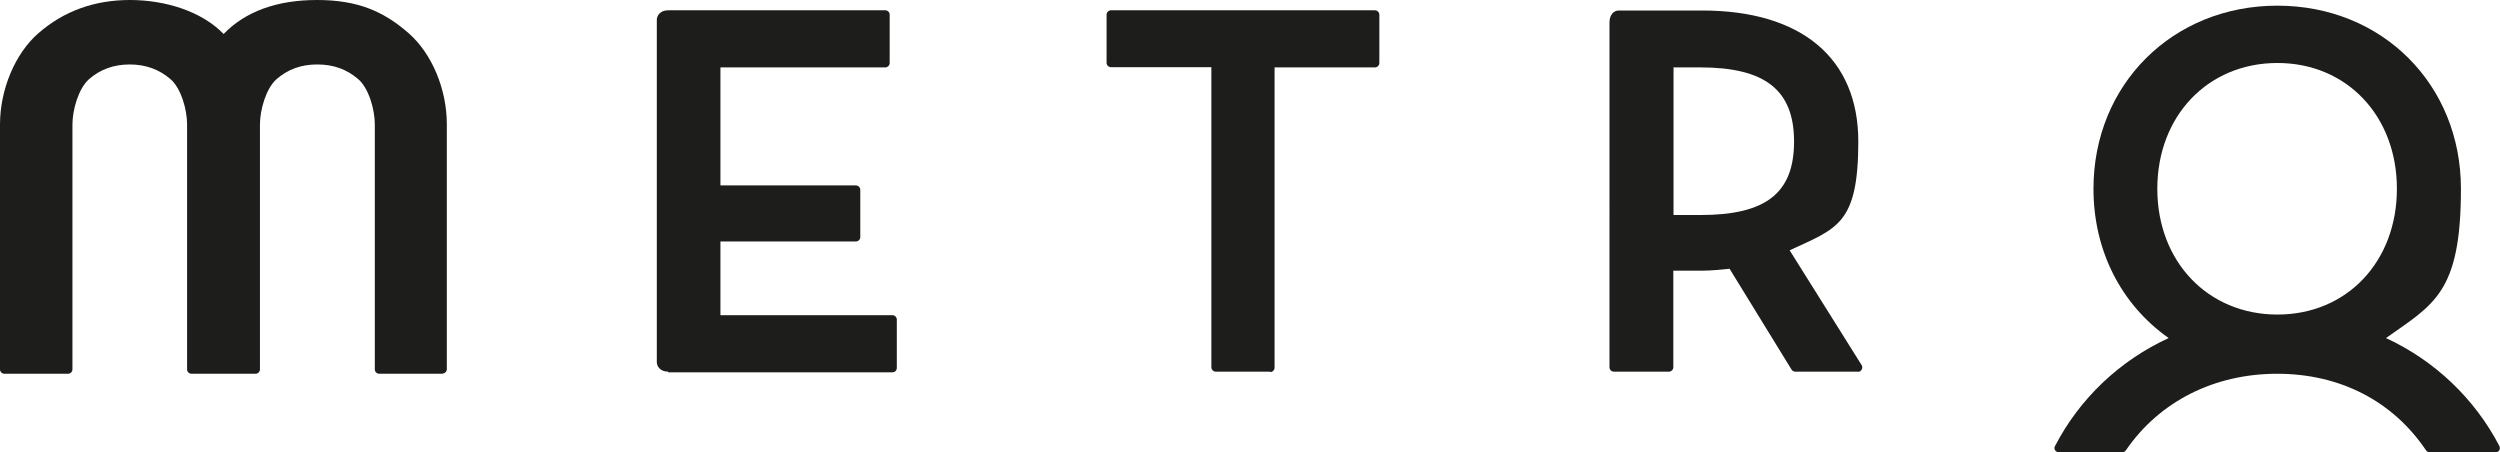
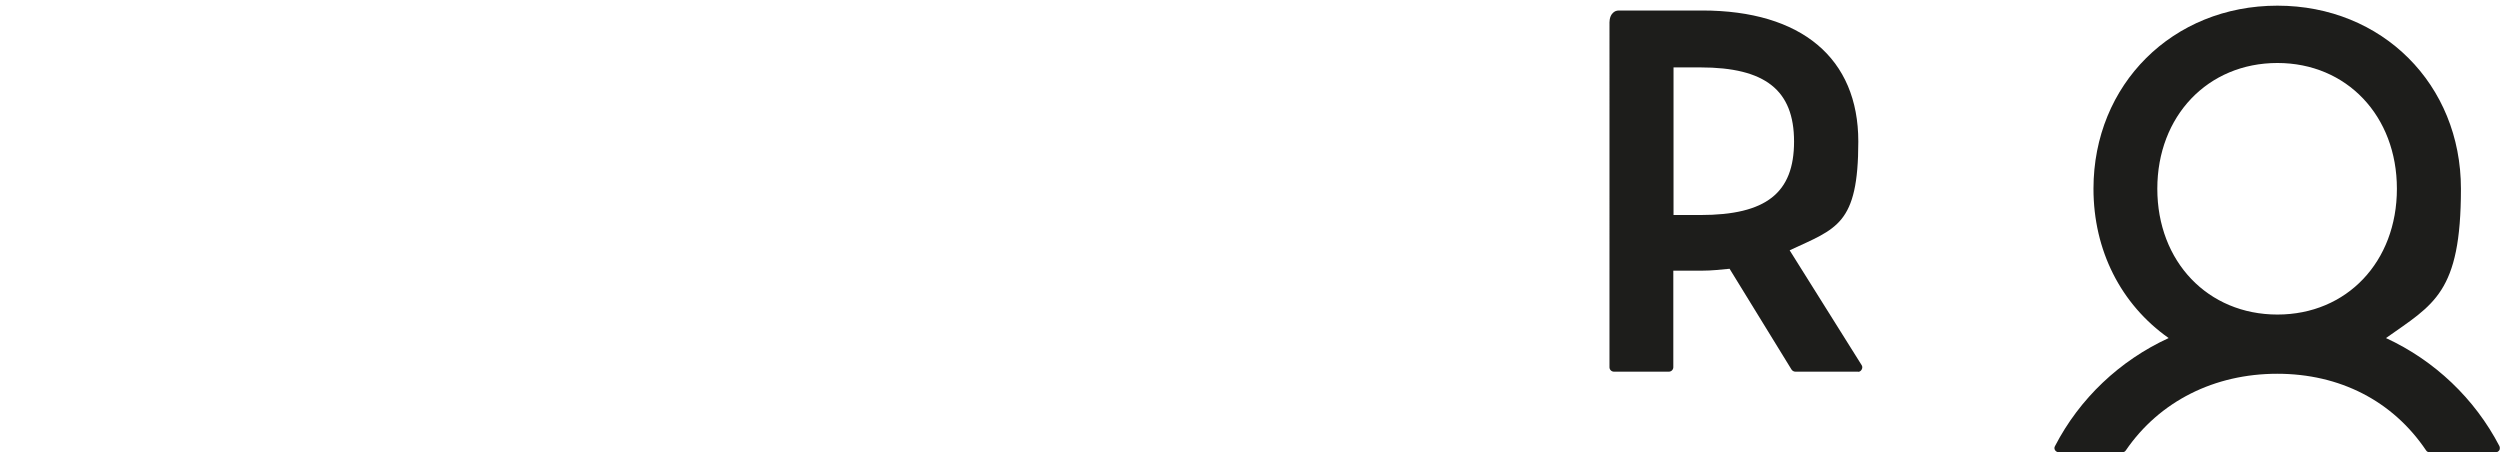
<svg xmlns="http://www.w3.org/2000/svg" viewBox="0 0 1190.6 215.4" version="1.1" id="Layer_1">
  <defs>
    <style>
      .st0 {
        fill: #1d1d1b;
      }
    </style>
  </defs>
-   <path d="M318.2,177c-3.9,0-5.4-2.7-5.4-4.5V9.4c0-1.8,1.5-4.5,5.4-4.5h103.4c1.1,0,2.1.9,2.1,2.1v23c0,1.1-.9,2.1-2.1,2.1h-78.5v56.2h64.5c1.1,0,2.1.9,2.1,2.1v22.5c0,1.1-.9,2.1-2.1,2.1h-64.5v35.1h81.9c1.1,0,2.1.9,2.1,2.1v23c0,.5-.2,1.1-.6,1.5-.4.4-.9.6-1.5.6h0s-45.9,0-77.4,0-28.5,0-29.1,0h-.3,0Z" class="st0" />
-   <path d="M604.9,177h-25.9c-1.1,0-2.1-.9-2.1-2.1V32h-47.8c-1.1,0-2.1-.9-2.1-2.1V7c0-1.1.9-2.1,2.1-2.1h125.7c1.1,0,2.1.9,2.1,2.1v23c0,1.1-.9,2.1-2.1,2.1h-47.8v143c0,1.1-.9,2.1-2.1,2.1h0Z" class="st0" />
-   <path d="M210.9,178h-30.3c-1.1,0-2.1-.9-2.1-2.1V59.3c0-7.2-2.9-17.3-7.9-21.6-5.4-4.7-11.8-7-19.5-7s-14,2.3-19.4,7c-4.9,4.3-7.9,14.4-7.9,21.6v116.6c0,1.1-.9,2.1-2.1,2.1h-30.5c-1.1,0-2.1-.9-2.1-2.1V59.3c0-7.2-2.9-17.3-7.9-21.6-5.3-4.6-11.8-7-19.4-7s-14,2.3-19.4,7c-4.9,4.3-7.9,14.4-7.9,21.6v116.6c0,1.1-.9,2.1-2.1,2.1H2.1c-1.1,0-2.1-.9-2.1-2.1V59.3C0,42.6,7.2,25.5,18.2,15.9,30.3,5.3,44.9,0,61.9,0s34.3,5.5,44.6,16.2C116.8,5.5,131.8,0,151,0s31.6,5.3,43.6,15.8c11.1,9.7,18.2,26.7,18.2,43.4v116.6c0,1.1-.9,2.1-2.1,2.1Z" class="st0" />
  <path d="M1188.5,215.4h-31.4c-.7,0-1.3-.3-1.7-.9-15.9-23.6-41.1-36.5-70.9-36.5s-56,13-72.1,36.5c-.4.6-1,.9-1.7.9h-30.2c-.7,0-1.4-.4-1.8-1s-.4-1.4,0-2c11.7-22.6,30.8-40.7,54.1-51.4-22.8-16.1-35.8-41.8-35.8-71.1,0-49.7,37.7-87.2,87.6-87.2s87.4,37.5,87.4,87.2-13,55-35.7,71.1c23.2,10.7,42.3,28.9,54,51.4.3.6.3,1.4,0,2-.4.6-1,1-1.8,1h0ZM1084.6,30c-33.1,0-57.2,25.2-57.2,59.9s24.1,59.9,57.2,59.9,56.9-25.2,56.9-59.9-23.9-59.9-56.9-59.9Z" class="st0" />
  <path d="M885.1,177h-30.1c-.7,0-1.4-.4-1.8-1l-29.5-48c-4.2.4-8.6.9-13,.9h-13.8v46c0,1.1-.9,2.1-2.1,2.1h-26.2c-1.1,0-2.1-.9-2.1-2.1V11.4c0-.4-.2-3.4,1.5-5.1.8-.9,1.8-1.3,3-1.3h39.6c47.3,0,74.4,22.7,74.4,62.4s-10.4,41.4-32.7,51.8l34.3,54.7c.4.6.4,1.4,0,2.1s-1,1.1-1.8,1.1h0ZM797,102.4h12.8c31.3,0,44.6-10.5,44.6-35s-13.8-35.3-44.6-35.3h-12.8v70.3Z" class="st0" />
</svg>